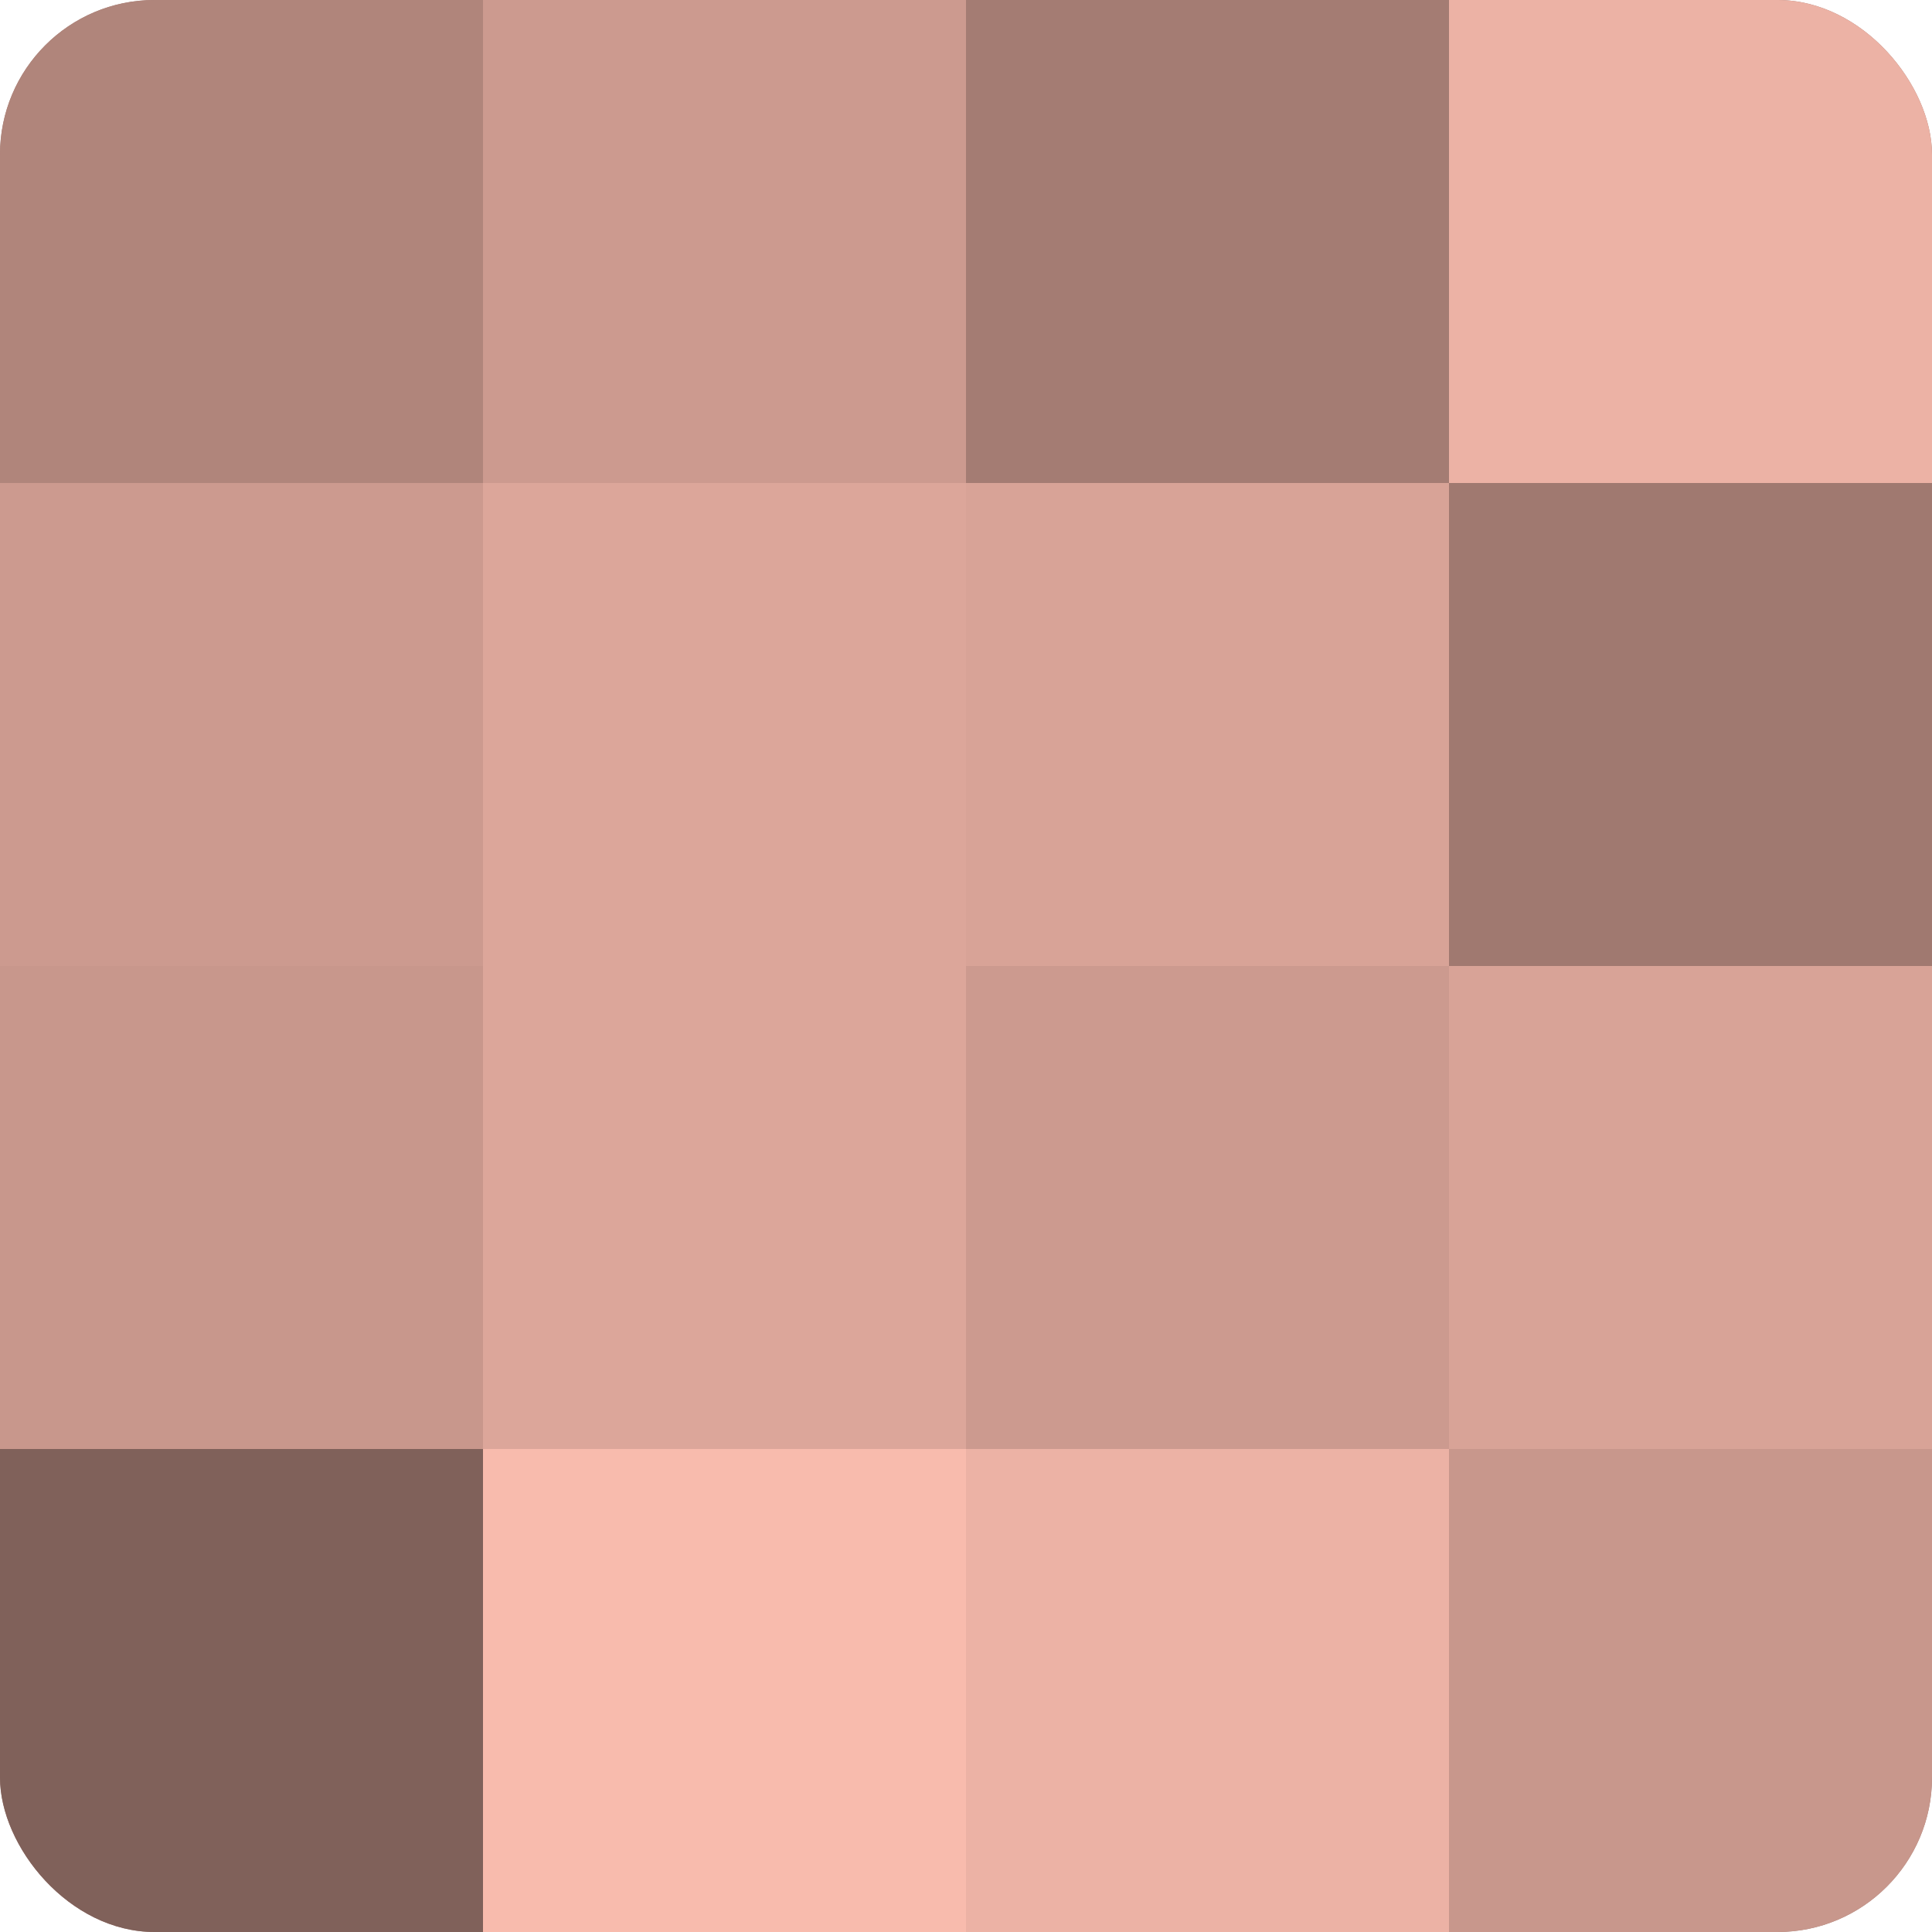
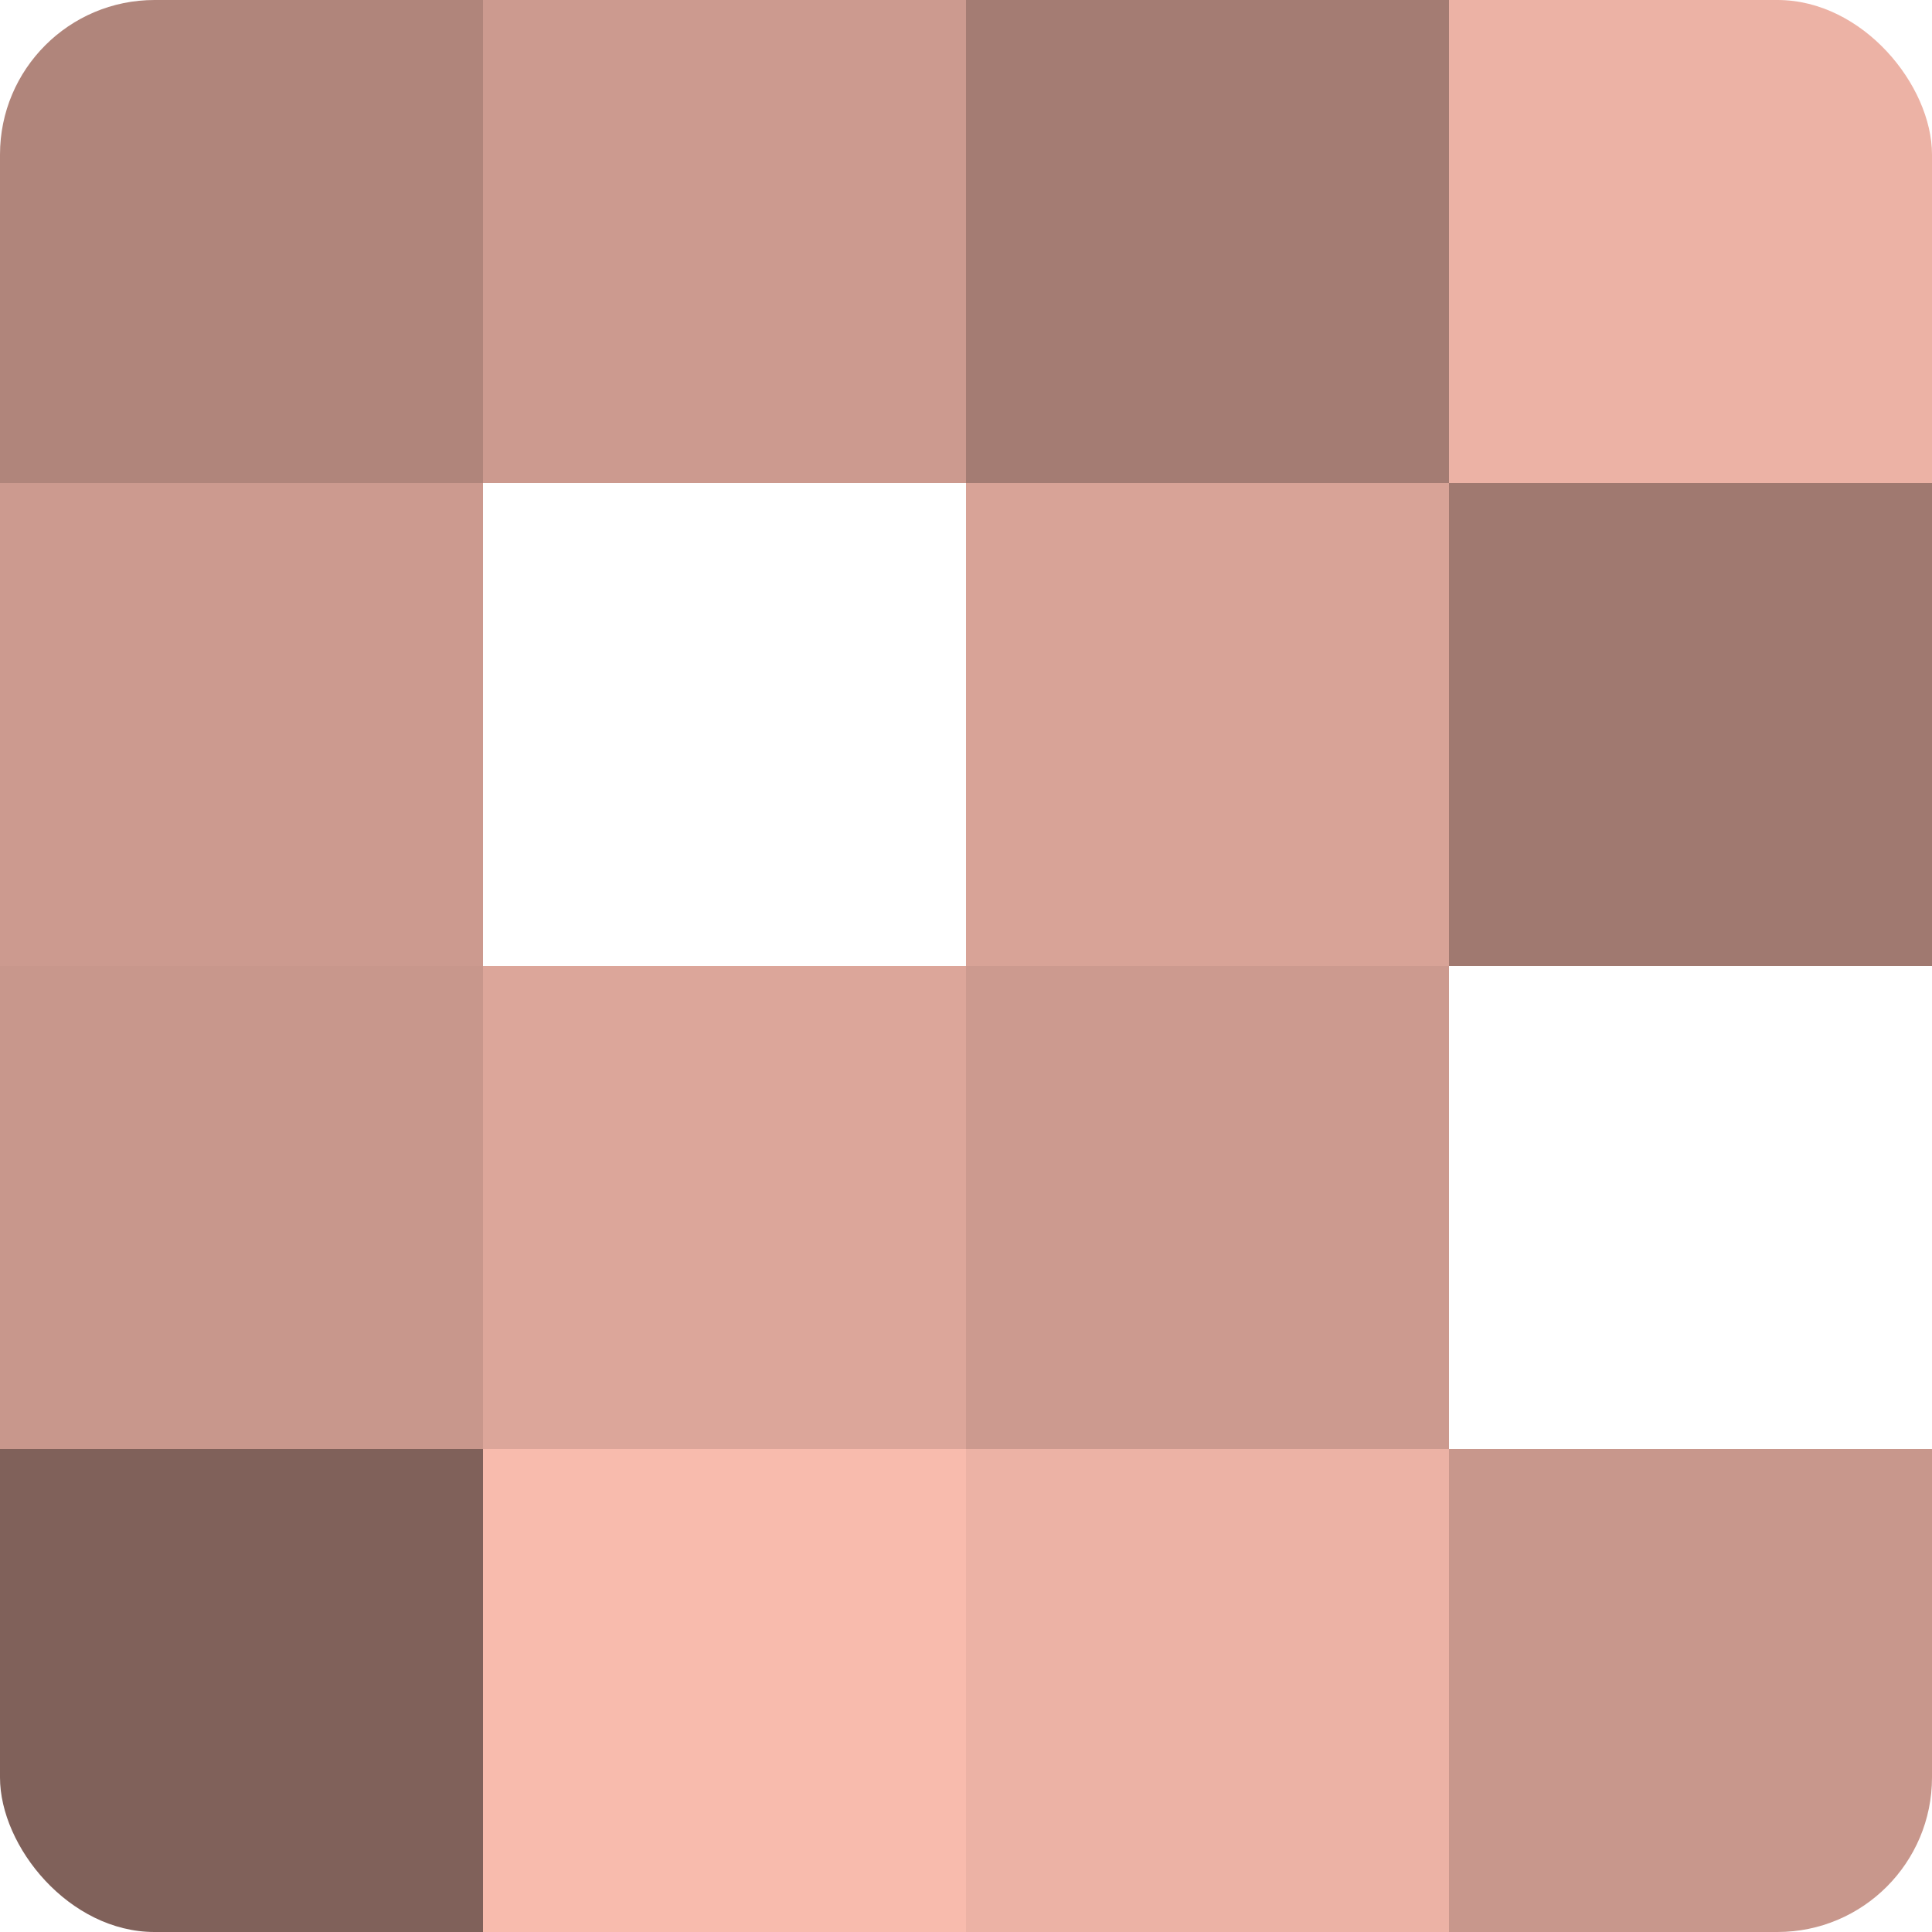
<svg xmlns="http://www.w3.org/2000/svg" width="60" height="60" viewBox="0 0 100 100" preserveAspectRatio="xMidYMid meet">
  <defs>
    <clipPath id="c" width="100" height="100">
      <rect width="100" height="100" rx="8" ry="8" />
    </clipPath>
  </defs>
  <g clip-path="url(#c)">
-     <rect width="100" height="100" fill="#a07970" />
    <rect width="25" height="25" fill="#b0857b" />
    <rect y="25" width="25" height="25" fill="#cc9a8f" />
    <rect y="50" width="25" height="25" fill="#c8978c" />
    <rect y="75" width="25" height="25" fill="#80615a" />
    <rect x="25" width="25" height="25" fill="#cc9a8f" />
-     <rect x="25" y="25" width="25" height="25" fill="#dca69a" />
    <rect x="25" y="50" width="25" height="25" fill="#dca69a" />
    <rect x="25" y="75" width="25" height="25" fill="#f8bbad" />
    <rect x="50" width="25" height="25" fill="#a47c73" />
    <rect x="50" y="25" width="25" height="25" fill="#d8a397" />
    <rect x="50" y="50" width="25" height="25" fill="#cc9a8f" />
    <rect x="50" y="75" width="25" height="25" fill="#ecb2a5" />
    <rect x="75" width="25" height="25" fill="#ecb2a5" />
    <rect x="75" y="25" width="25" height="25" fill="#a07970" />
-     <rect x="75" y="50" width="25" height="25" fill="#d8a397" />
    <rect x="75" y="75" width="25" height="25" fill="#c8978c" />
  </g>
</svg>